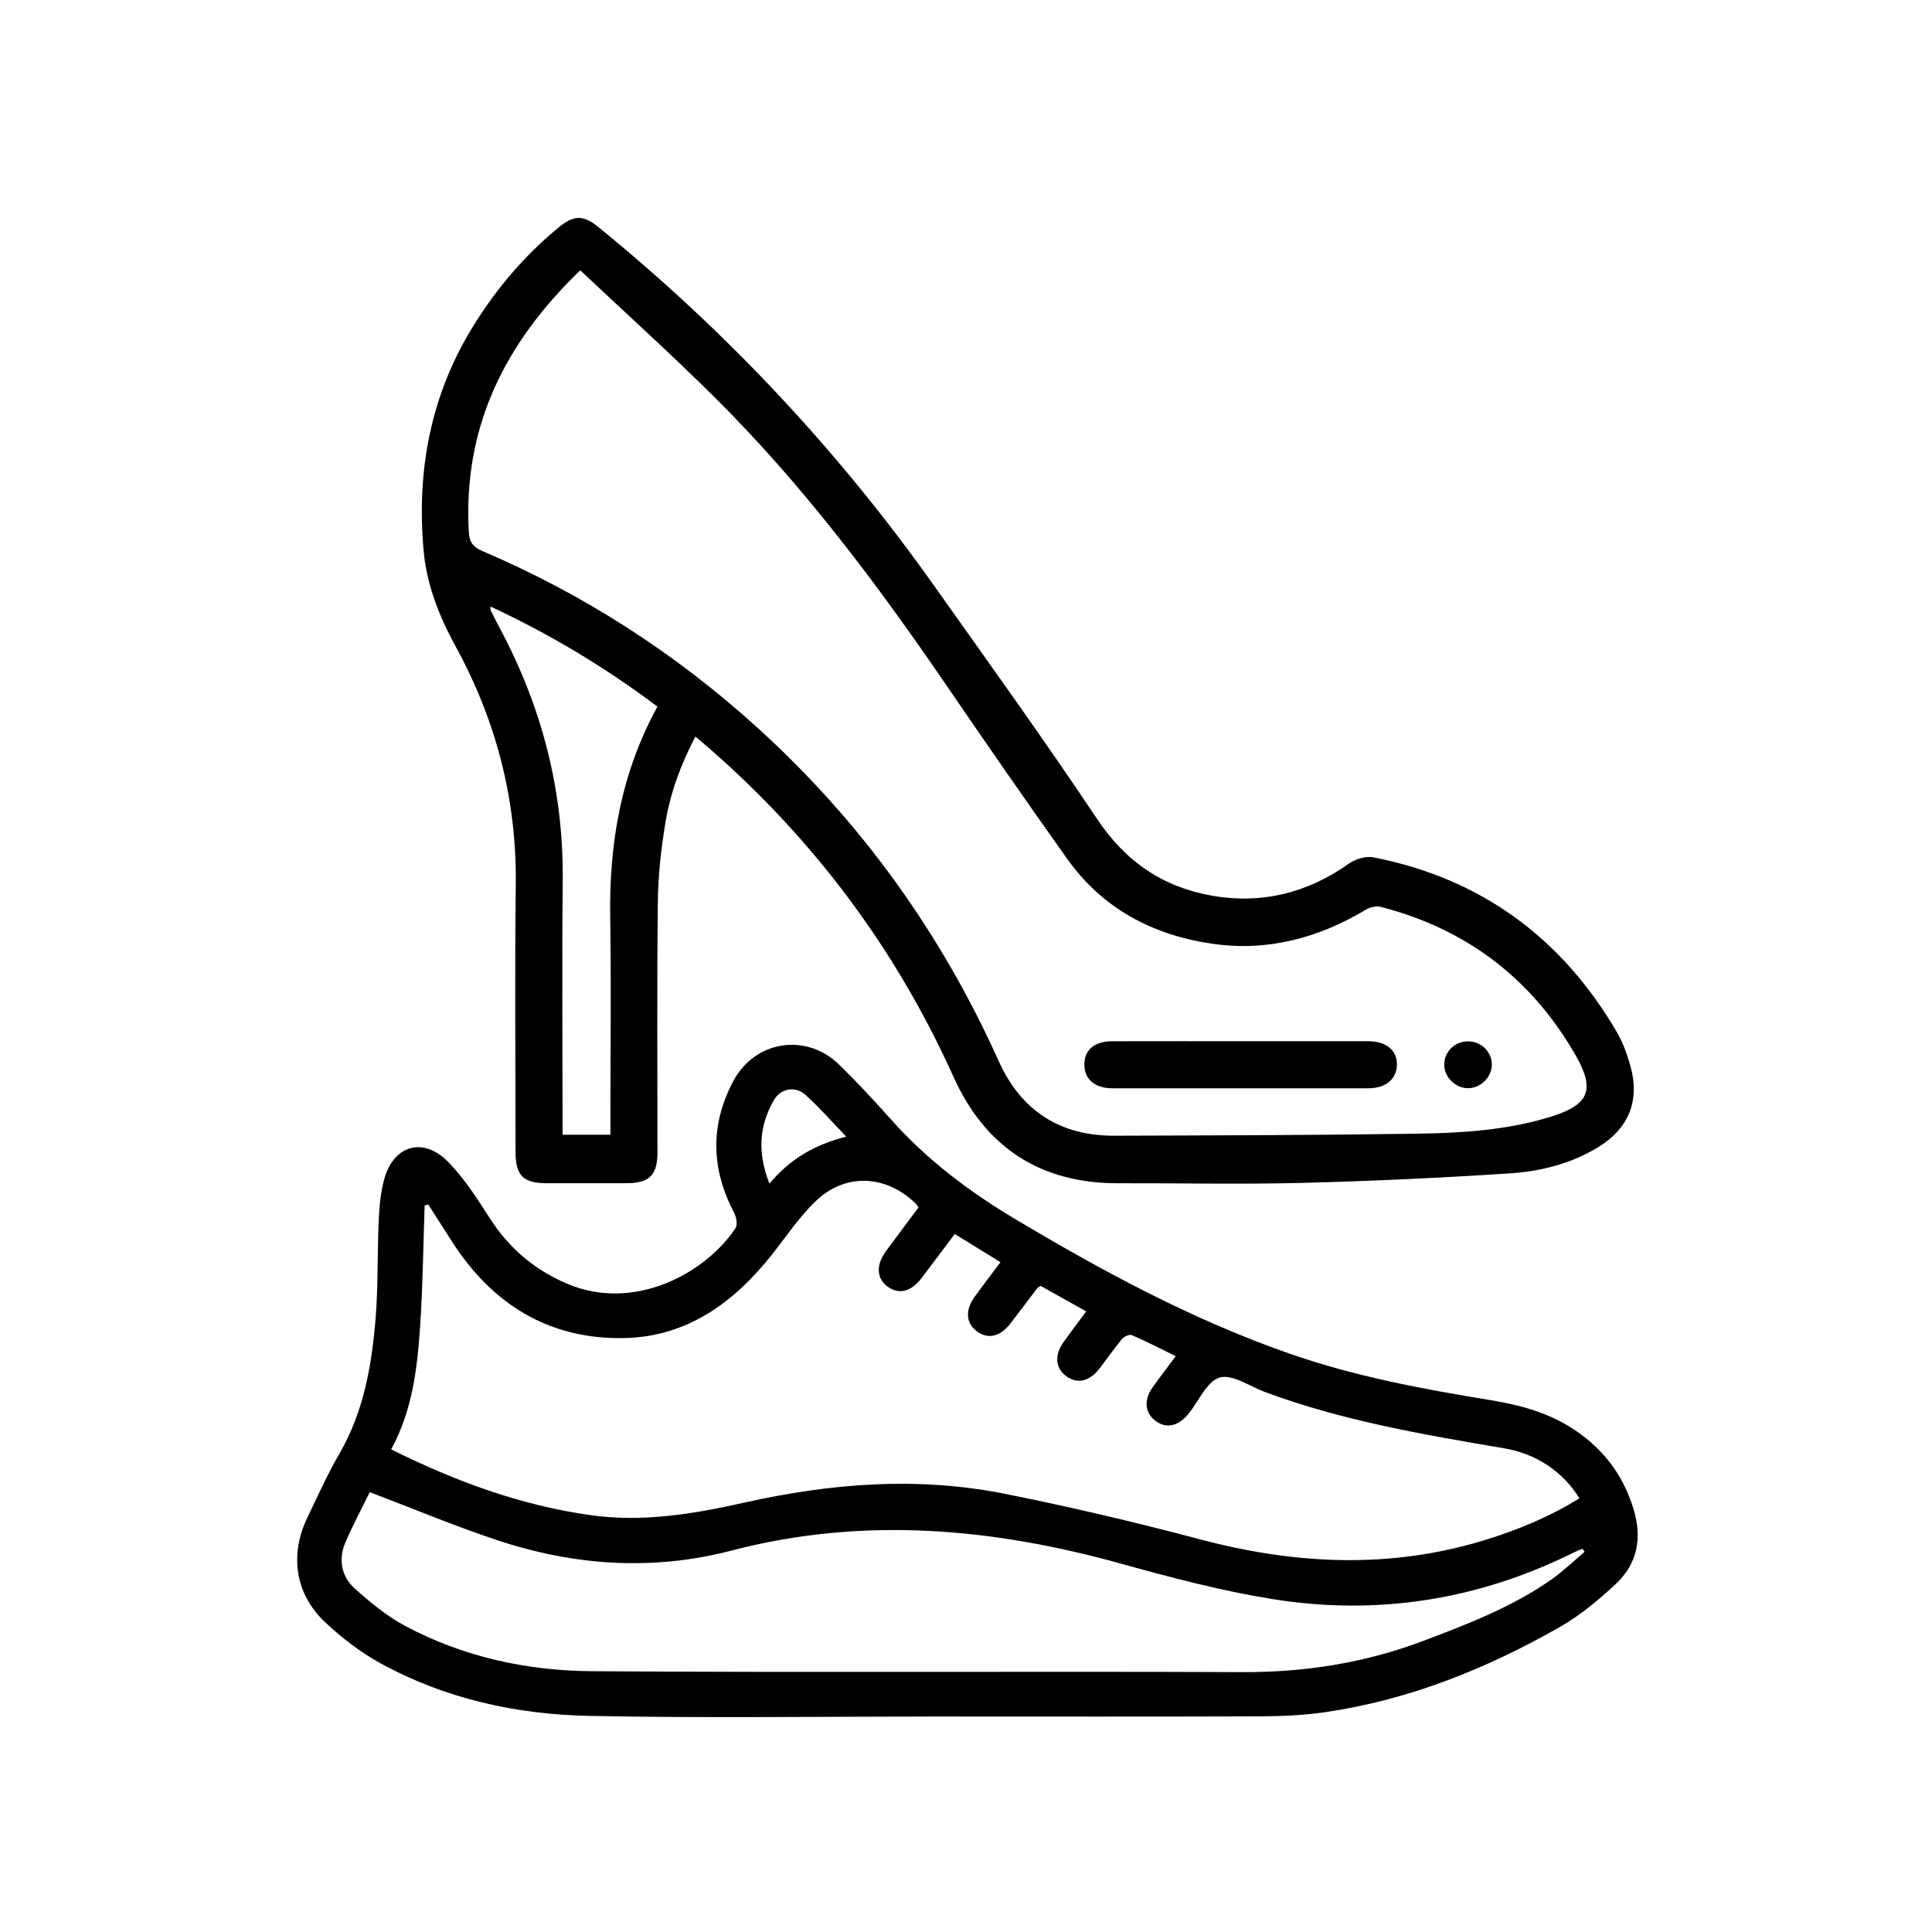
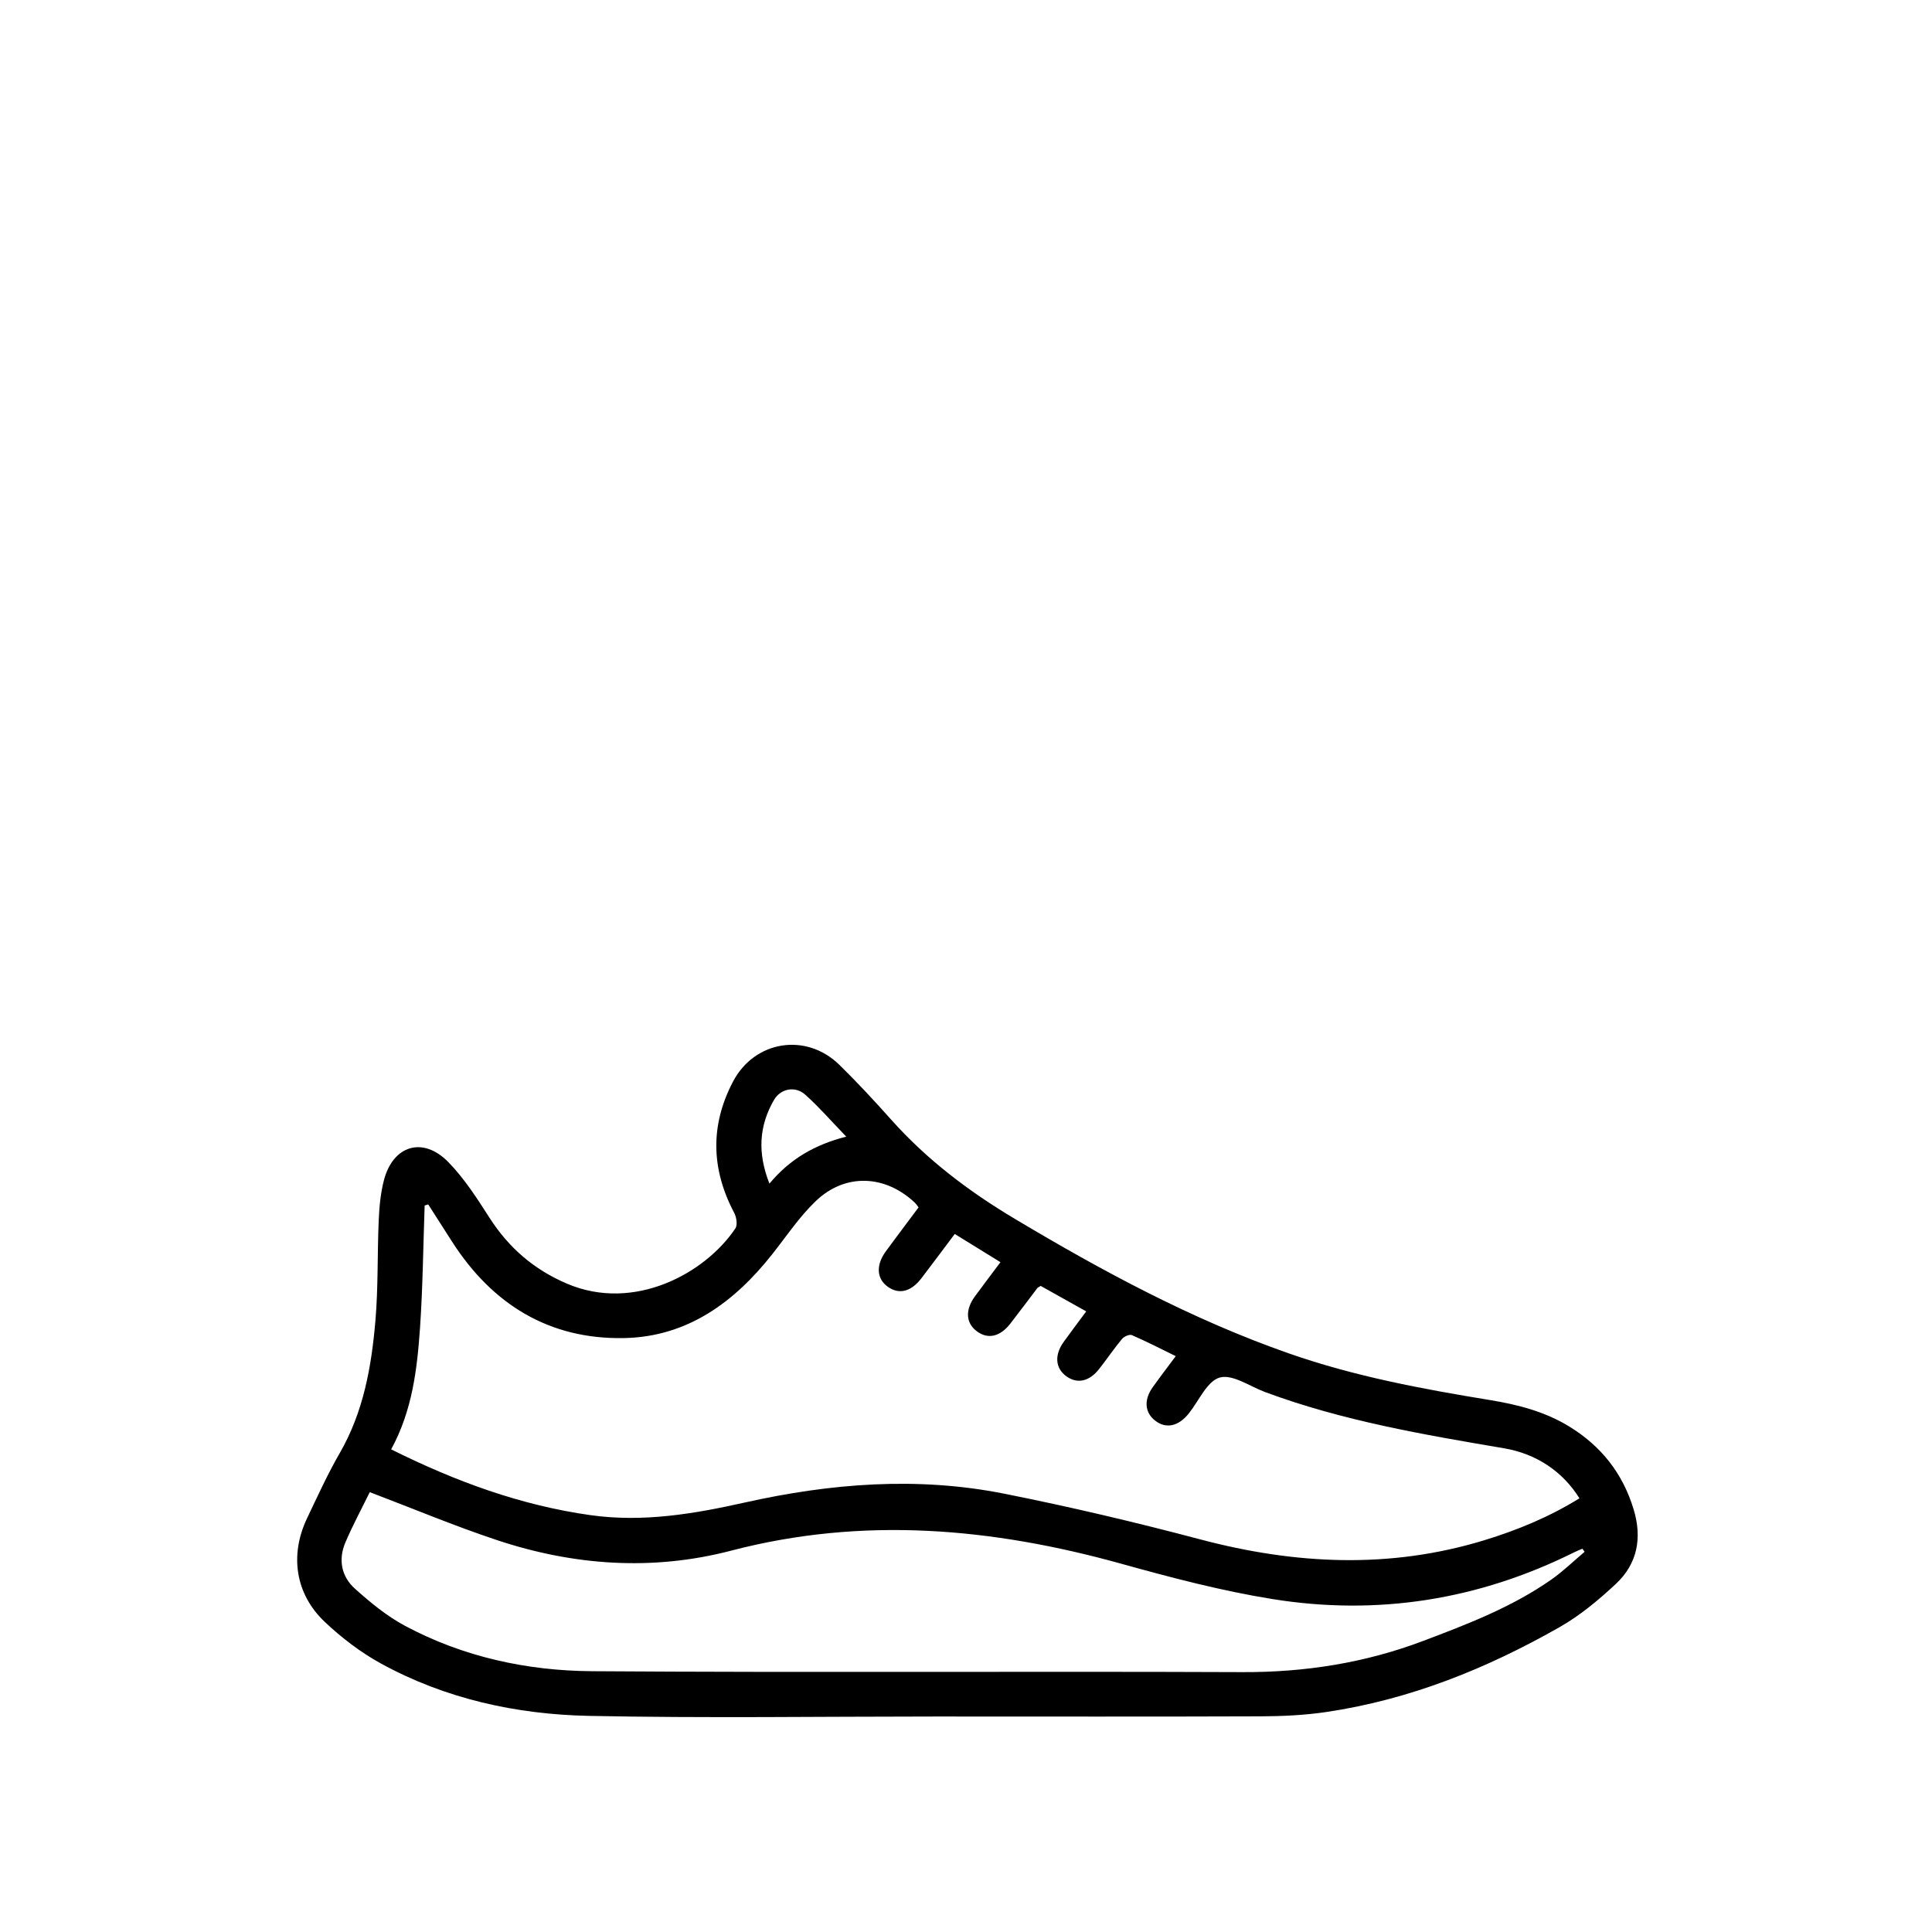
<svg xmlns="http://www.w3.org/2000/svg" version="1.1" id="Layer_1" x="0px" y="0px" viewBox="0 0 1080 1080" style="enable-background:new 0 0 1080 1080;" xml:space="preserve">
  <g>
-     <path d="M388.73,411.74c-8.31,15.82-14.09,31.81-16.84,48.59c-2.38,14.51-4,29.31-4.17,44c-0.52,46.61-0.18,93.24-0.2,139.86 c0,12.71-4.51,17.2-17.26,17.23c-15.01,0.03-30.02,0.03-45.03,0c-12.73-0.03-17.04-4.42-17.04-17.36 c-0.01-49.8-0.46-99.61,0.13-149.41c0.57-47.53-10.92-91.79-33.61-133.28c-9.15-16.74-16.15-34.33-17.88-53.27 c-4.09-44.87,3.81-87.34,27.91-126.15c12.95-20.86,28.63-39.28,47.61-54.86c8.53-7,13.77-7,22.32-0.03 c71.47,58.23,133.99,124.87,187.3,200.08c30.77,43.4,61.87,86.59,91.41,130.82c15.89,23.79,36.89,38.03,64.32,42.78 c27.66,4.79,53.15-1.54,76.24-17.9c3.67-2.6,9.5-4.43,13.74-3.6c60.17,11.78,105.29,44.94,136.13,97.67 c3.28,5.61,5.57,11.97,7.4,18.24c5.81,19.96-0.61,35.85-18.46,46.52c-14.97,8.95-31.67,13.15-48.67,14.25 c-38.76,2.51-77.59,4.35-116.42,5.33c-34.09,0.86-68.22,0.1-102.33,0.2c-43.77,0.13-74.5-19.95-92.4-59.66 c-31.89-70.74-77.17-131.5-135.48-182.61C394.77,416.8,392,414.52,388.73,411.74z M324.37,151.12 c-42.74,41.09-65.66,88.25-62.27,146.63c0.32,5.58,2.6,8.18,7.63,10.32c56.53,24.12,107.54,56.96,153.11,98.19 c58.31,52.76,103.19,115.24,135.46,186.92c12.44,27.62,34.16,41.79,64.57,41.69c56.61-0.18,113.23-0.29,169.84-1.14 c24.98-0.38,50.06-2,74.17-9.47c21.27-6.59,25.03-14.86,14.04-34.1c-24.51-42.93-61-70.82-109-83.2c-2.45-0.63-5.89,0.07-8.12,1.4 c-26.37,15.84-54.68,23.59-85.37,19.3c-33.57-4.7-61.9-19.49-81.89-47.59c-23.06-32.41-45.7-65.12-68.16-97.95 c-38.95-56.96-80.37-111.96-129.5-160.64C374.87,197.69,349.74,175,324.37,151.12z M367.52,395 c-29.11-21.86-59.97-40.45-93.36-55.96c0.09,1.41-0.01,1.87,0.16,2.2c1.62,3.25,3.23,6.5,4.95,9.7 c23.64,44.11,35.79,91,35.29,141.22c-0.44,44.76-0.09,89.54-0.09,134.3c0,2.62,0,5.24,0,7.85c9.45,0,17.92,0,26.76,0 c0-3.11,0-5.59,0-8.08c0-37.95,0.45-75.91-0.12-113.85C340.48,471.22,347.24,431.92,367.52,395z" />
-     <path d="M693.92,582.04c23.62,0,47.23-0.03,70.85,0.01c10.25,0.02,16.31,5.1,16.11,13.34c-0.19,7.87-6.33,12.96-16,12.97 c-47.69,0.04-95.38,0.04-143.07,0c-9.77-0.01-15.61-5.06-15.64-13.18c-0.03-8.29,5.54-13.09,15.52-13.11 C645.78,582.01,669.85,582.04,693.92,582.04z" />
-     <path d="M820.45,582.12c7.5-0.09,13.61,5.86,13.49,13.16c-0.11,6.9-6.18,12.92-13.13,13.03c-7.22,0.11-13.57-6.17-13.48-13.34 C807.42,587.89,813.22,582.2,820.45,582.12z" />
-   </g>
+     </g>
  <g>
    <path d="M523.12,959.54c-64.63,0-129.29,0.97-193.89-0.35c-40.65-0.84-80.25-9.5-116.36-29.32c-11.27-6.19-21.86-14.29-31.23-23.13 c-16.61-15.66-19.8-37.5-9.95-58.11c5.84-12.22,11.45-24.61,18.21-36.31c13.28-22.99,17.76-48.3,19.96-74.04 c1.6-18.65,1.03-37.48,1.85-56.21c0.33-7.5,1.03-15.15,2.92-22.37c5.11-19.47,21.79-24.55,35.92-10.15 c9,9.17,16.13,20.36,23.13,31.26c10.77,16.79,24.91,28.95,43.31,36.79c37.46,15.96,77.22-5.7,94.11-30.94 c1.29-1.93,0.59-6.27-0.69-8.69c-12.9-24.41-13.49-48.91-0.64-73.36c12.07-22.97,40.87-27.53,59.42-9.38 c10.05,9.84,19.63,20.18,29,30.68c19.95,22.37,43.43,40.12,69.09,55.43c49.06,29.29,99.16,56.32,153.3,75.26 c36.55,12.79,74.4,19.85,112.46,26.07c15.52,2.54,30.59,6.43,44.18,14.76c17.84,10.93,29.95,26.22,36.02,46.41 c4.82,16,2.06,30.37-10.01,41.63c-9.64,8.99-20.06,17.67-31.47,24.15c-40.77,23.2-83.9,40.58-130.64,47.45 c-12.06,1.77-24.39,2.33-36.6,2.38C644.04,959.67,583.58,959.54,523.12,959.54z M218.66,810.2c36.04,17.96,72.46,31.32,111.61,36.8 c29.27,4.1,57.73-0.74,85.98-7.06c48.11-10.76,96.52-14.62,145.07-4.97c36.74,7.31,73.28,15.93,109.49,25.52 c53.05,14.06,105.8,16.7,158.77,0.56c18.69-5.7,36.64-13.13,53.33-23.49c-9.26-14.92-24.04-24.89-42.09-27.95 c-45.22-7.67-90.41-15.39-133.65-31.45c-8.51-3.16-18.17-10.1-25.3-8.11c-7.09,1.98-11.66,12.99-17.31,20.07 c-5.82,7.28-12.77,8.76-18.87,3.98c-5.79-4.54-6.35-11.59-1.27-18.7c4.04-5.66,8.27-11.17,12.83-17.31 c-8.62-4.21-16.45-8.26-24.53-11.75c-1.33-0.57-4.35,0.75-5.49,2.12c-4.49,5.4-8.45,11.25-12.79,16.79 c-5.51,7.04-12.23,8.47-18.28,4.14c-6.21-4.44-6.87-11.85-1.57-19.23c4.03-5.61,8.2-11.11,12.62-17.09 c-9.09-5.08-17.41-9.74-25.44-14.23c-1.04,0.65-1.6,0.83-1.89,1.21c-5.06,6.63-10.01,13.34-15.14,19.91 c-5.8,7.43-12.7,8.85-18.87,4.09c-5.99-4.61-6.37-11.87-0.89-19.36c4.59-6.27,9.3-12.45,14.29-19.12 c-8.78-5.42-16.91-10.43-25.56-15.77c-6.42,8.54-12.43,16.66-18.58,24.69c-5.82,7.61-12.52,9.28-18.78,4.86 c-6.34-4.47-6.83-12.12-1.12-19.91c5.99-8.17,12.1-16.25,18.26-24.51c-0.87-1.1-1.4-1.97-2.12-2.65 c-16.67-15.67-38.98-16.59-55.42-0.8c-9.12,8.75-16.3,19.54-24.19,29.54c-21.26,26.94-47.51,46.26-82.84,46.97 c-41.95,0.84-73.75-18.86-96.25-53.94c-4.44-6.92-8.86-13.86-13.29-20.78c-0.67,0.2-1.33,0.41-2,0.61 c-0.81,22.77-1.03,45.58-2.58,68.31C233.18,765.32,230.54,788.41,218.66,810.2z M206.7,834.12c-4.36,8.9-9.42,18.3-13.61,28.07 c-4.09,9.55-2.29,19.06,5.28,25.86c8.65,7.76,17.89,15.38,28.07,20.82c32.55,17.4,68.17,25.1,104.59,25.35 c121.16,0.83,242.34,0.01,363.51,0.51c34.88,0.14,68.42-5.11,100.97-17.42c24.87-9.4,49.7-18.92,71.66-34.29 c6.61-4.63,12.45-10.34,18.65-15.56c-0.42-0.57-0.84-1.14-1.26-1.71c-1.57,0.68-3.18,1.3-4.71,2.06 c-53.44,26.58-109.89,35.52-168.6,26.07c-28.42-4.58-56.5-11.97-84.29-19.7c-72.25-20.1-144.55-26.6-218.23-7.36 c-43.91,11.47-87.97,8.39-130.91-5.89C254.17,853.07,231.12,843.4,206.7,834.12z M473.06,635.39c-8.1-8.39-15.06-16.4-22.88-23.43 c-5.63-5.06-13.81-3.48-17.52,2.93c-8.42,14.54-9.28,29.7-2.54,46.76C441.63,647.83,455.58,639.84,473.06,635.39z" />
  </g>
</svg>